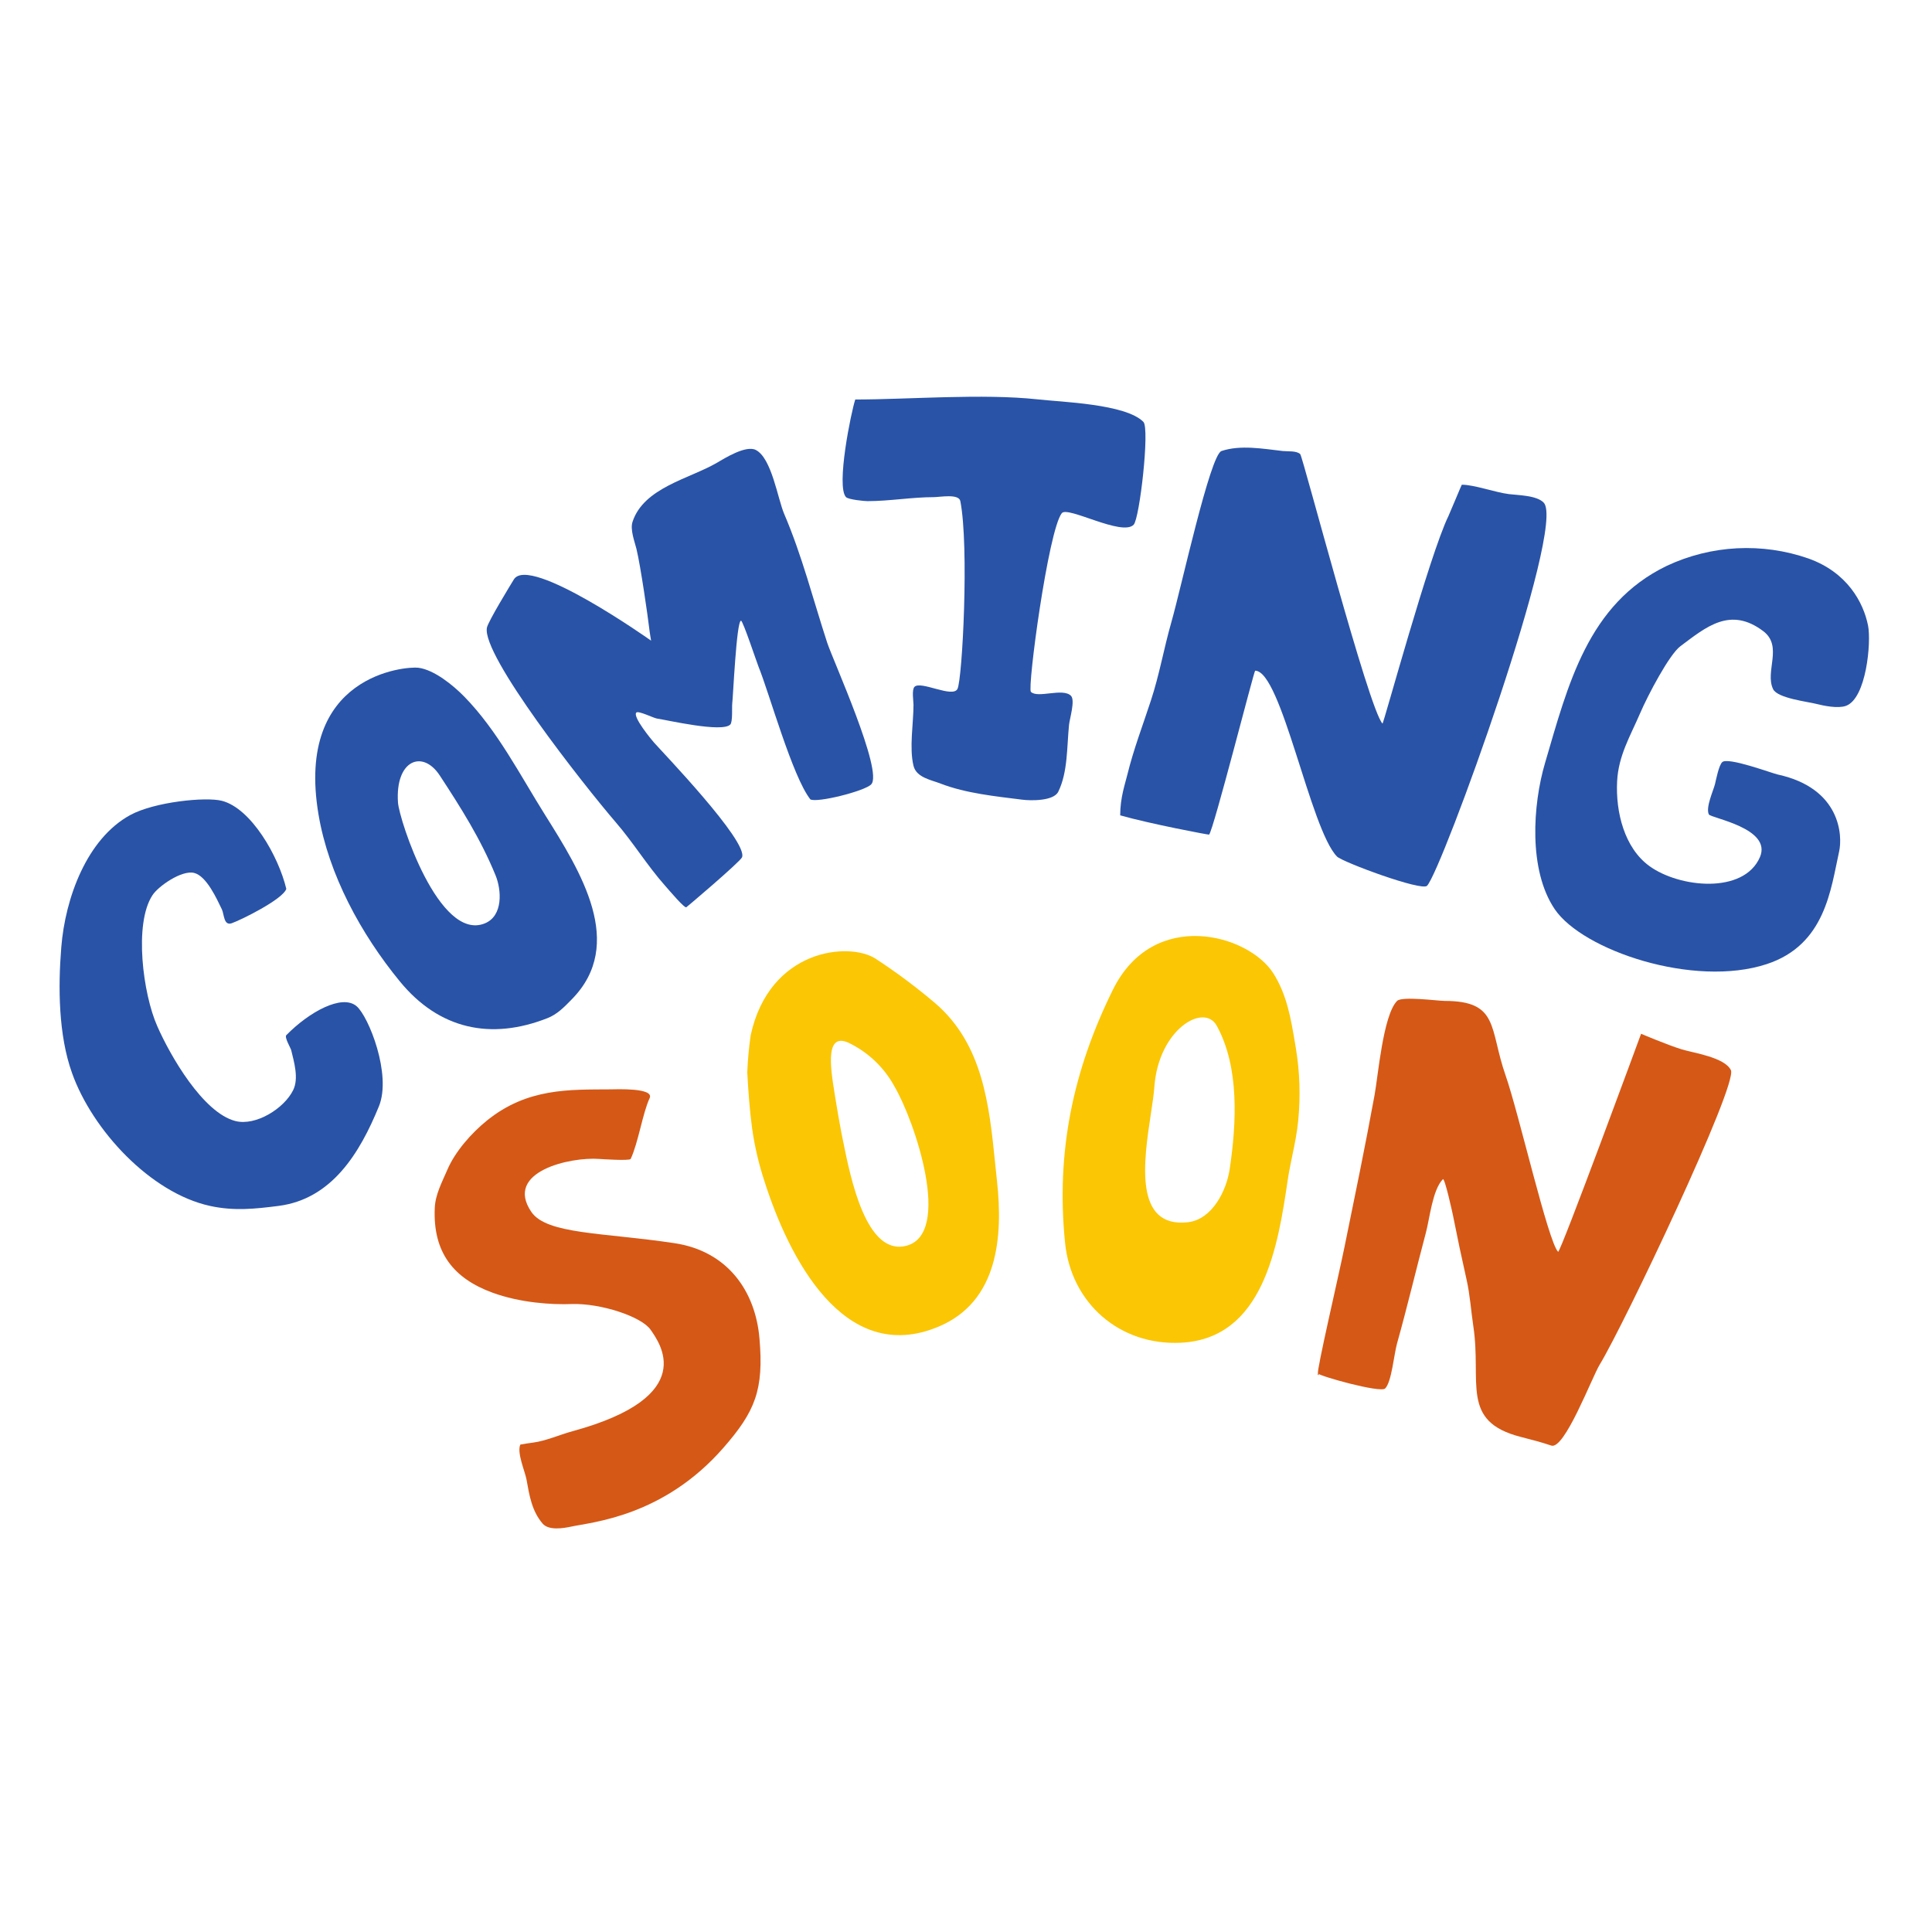
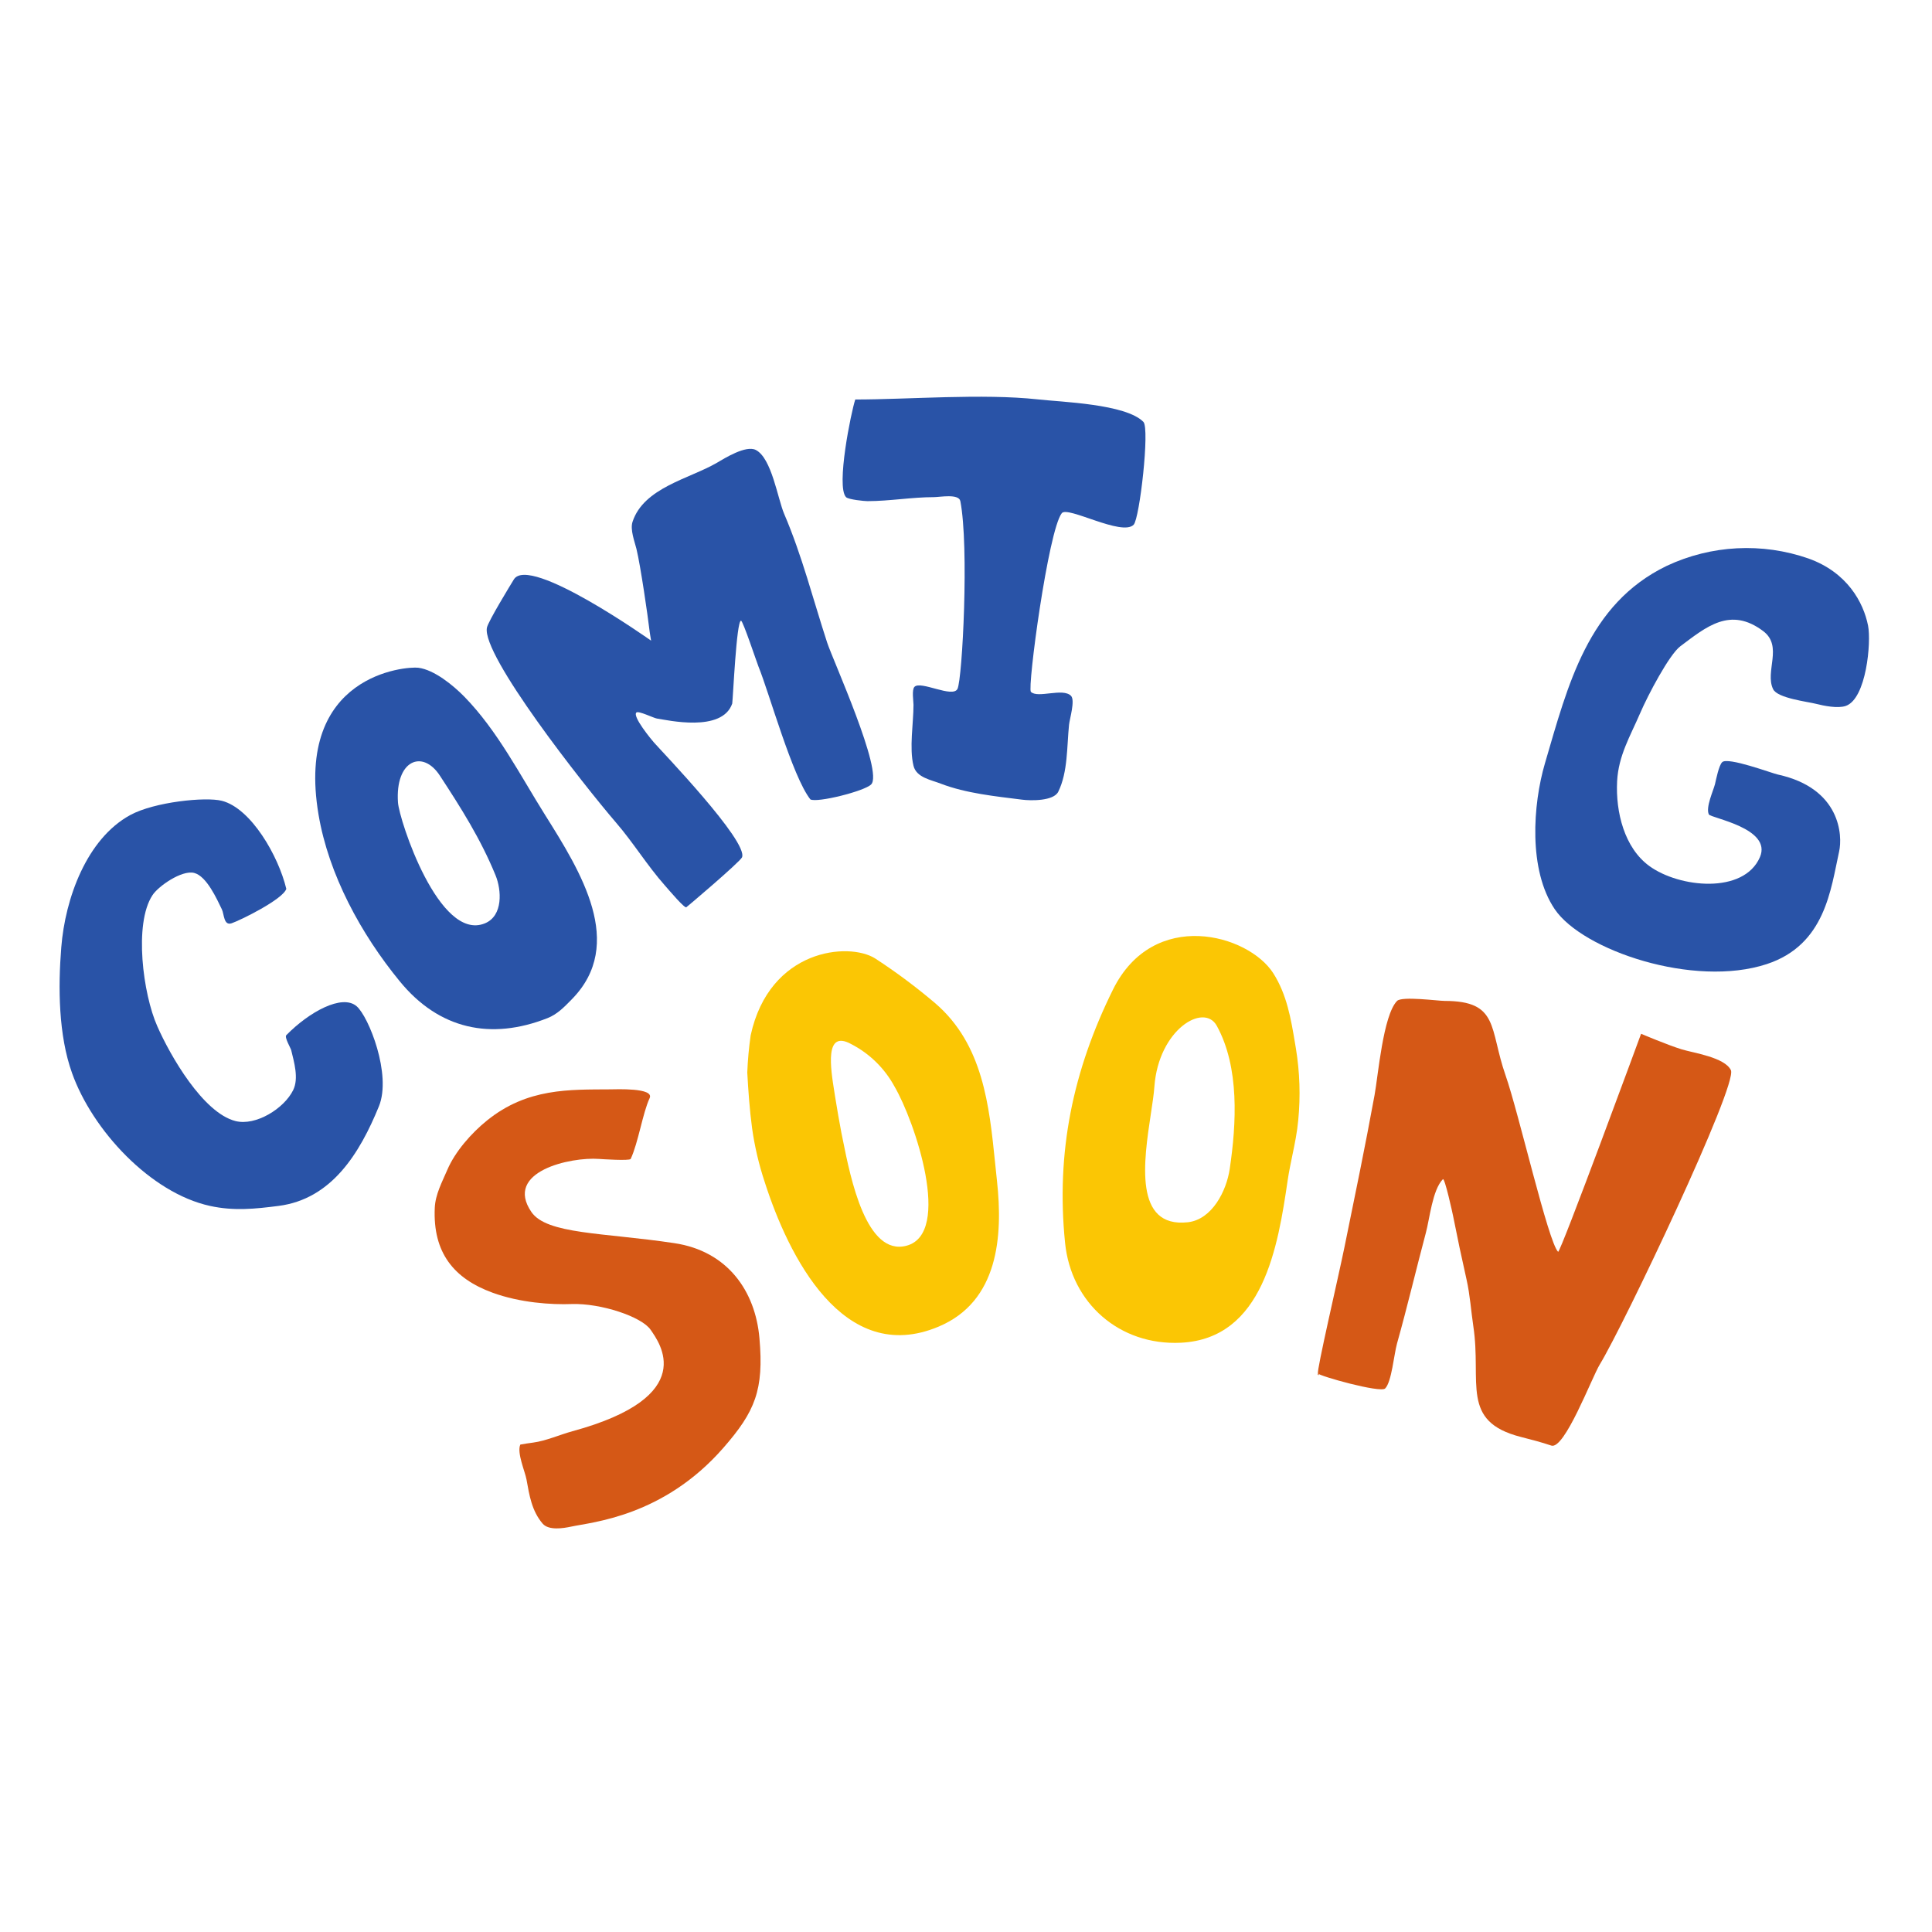
<svg xmlns="http://www.w3.org/2000/svg" width="154" height="154" viewBox="0 0 154 154" fill="none">
  <path d="M17.683 63.832C16.395 63.502 12.319 63.917 10.392 64.962C6.91 66.851 5.192 71.617 4.885 75.511C4.625 78.692 4.659 82.518 5.744 85.538C7.36 90.077 11.989 95.086 16.738 96.124C18.635 96.54 20.315 96.365 22.198 96.124C26.44 95.584 28.678 91.92 30.202 88.188C31.235 85.66 29.388 81.031 28.425 80.206C27.27 79.214 24.641 80.658 22.821 82.514C22.657 82.683 23.172 83.542 23.212 83.707C23.439 84.654 23.83 85.952 23.369 86.892C22.647 88.364 20.383 89.772 18.766 89.358C16.181 88.699 13.567 84.148 12.536 81.797C11.396 79.237 10.662 73.637 12.148 71.365C12.6 70.653 14.485 69.331 15.477 69.582C16.47 69.833 17.286 71.661 17.683 72.48C17.871 72.859 17.824 73.811 18.463 73.594C19.164 73.355 22.554 71.687 22.821 70.851C22.198 68.235 20.012 64.424 17.683 63.832Z" fill="#2953A7" />
  <path fill-rule="evenodd" clip-rule="evenodd" d="M25.389 64.926C23.504 53.753 32.383 53.104 33.344 53.226C34.612 53.387 36.126 54.628 37.008 55.528C39.656 58.239 41.452 61.778 43.444 64.952C46.29 69.486 49.904 75.244 45.588 79.644L45.526 79.708C44.955 80.293 44.407 80.853 43.638 81.156C39.139 82.928 35.005 82.06 31.863 78.218C28.776 74.452 26.197 69.719 25.389 64.926ZM31.723 63.968C31.492 60.593 33.681 59.712 35.059 61.821C36.741 64.391 38.319 66.879 39.505 69.782C39.978 70.944 40.116 73.001 38.647 73.602C34.991 75.091 31.818 65.354 31.723 63.968Z" fill="#2953A7" />
-   <path d="M54.727 72.293C54.69 72.58 53.278 70.894 52.995 70.577C51.592 68.995 50.484 67.168 49.096 65.561C46.504 62.543 38.378 52.214 38.812 50.032C38.911 49.532 40.708 46.596 40.958 46.189C42.191 44.179 51.899 51.067 51.899 51.067C51.899 51.067 51.781 50.389 51.743 50.032C51.661 49.284 51.065 45.111 50.73 43.746C50.587 43.169 50.215 42.219 50.419 41.596C51.309 38.867 54.971 38.156 57.125 36.899C57.758 36.53 59.458 35.463 60.244 35.866C61.513 36.512 61.989 39.752 62.505 40.959C63.936 44.299 64.806 47.769 65.934 51.225C66.38 52.588 70.44 61.536 69.438 62.528C68.916 63.061 65.155 64.007 64.596 63.721C63.166 61.918 61.301 55.191 60.461 53.138C60.322 52.797 59.22 49.476 59.067 49.476C58.702 49.476 58.431 55.635 58.366 56.081C58.332 56.366 58.416 57.541 58.21 57.754C57.558 58.416 53.184 57.395 52.36 57.275C52.116 57.24 50.884 56.632 50.723 56.797C50.403 57.123 51.946 58.979 52.127 59.184C52.706 59.849 59.66 67.072 59.146 68.339C58.981 68.71 54.553 72.474 54.727 72.293Z" fill="#2953A7" />
+   <path d="M54.727 72.293C54.69 72.58 53.278 70.894 52.995 70.577C51.592 68.995 50.484 67.168 49.096 65.561C46.504 62.543 38.378 52.214 38.812 50.032C38.911 49.532 40.708 46.596 40.958 46.189C42.191 44.179 51.899 51.067 51.899 51.067C51.899 51.067 51.781 50.389 51.743 50.032C51.661 49.284 51.065 45.111 50.73 43.746C50.587 43.169 50.215 42.219 50.419 41.596C51.309 38.867 54.971 38.156 57.125 36.899C57.758 36.53 59.458 35.463 60.244 35.866C61.513 36.512 61.989 39.752 62.505 40.959C63.936 44.299 64.806 47.769 65.934 51.225C66.38 52.588 70.44 61.536 69.438 62.528C68.916 63.061 65.155 64.007 64.596 63.721C63.166 61.918 61.301 55.191 60.461 53.138C60.322 52.797 59.22 49.476 59.067 49.476C58.702 49.476 58.431 55.635 58.366 56.081C57.558 58.416 53.184 57.395 52.36 57.275C52.116 57.24 50.884 56.632 50.723 56.797C50.403 57.123 51.946 58.979 52.127 59.184C52.706 59.849 59.66 67.072 59.146 68.339C58.981 68.71 54.553 72.474 54.727 72.293Z" fill="#2953A7" />
  <path d="M68.174 31.844C67.85 32.803 66.626 38.781 67.437 39.627C67.632 39.824 68.911 39.946 69.14 39.946C70.912 39.946 72.677 39.627 74.442 39.627C74.912 39.627 76.43 39.331 76.549 39.946C77.254 43.563 76.714 54.092 76.323 54.908C75.948 55.674 73.384 54.23 72.892 54.75C72.666 54.976 72.815 55.902 72.815 56.18C72.815 57.652 72.466 59.619 72.815 61.038C73.041 61.987 74.243 62.168 74.998 62.469C77.019 63.242 79.343 63.472 81.47 63.741C82.148 63.83 83.986 63.864 84.356 63.106C85.125 61.538 85.035 59.524 85.213 57.774C85.261 57.299 85.717 55.821 85.369 55.464C84.72 54.804 82.713 55.69 82.173 55.147C81.879 54.849 83.552 42.292 84.635 40.906C85.097 40.312 89.435 42.775 90.363 41.827C90.84 41.34 91.658 34.157 91.14 33.628C89.732 32.193 84.585 32.046 82.718 31.834C78.312 31.354 72.426 31.844 68.174 31.844Z" fill="#2953A7" />
-   <path d="M89.291 64.991C89.291 63.577 89.687 62.466 89.861 61.752C90.353 59.738 91.095 57.809 91.737 55.843C92.415 53.786 92.774 51.677 93.367 49.602C94.171 46.788 96.457 36.265 97.363 35.952C98.873 35.441 100.704 35.775 102.257 35.952C102.632 35.994 103.36 35.913 103.643 36.202C103.849 36.41 109.106 56.546 110.198 57.676C110.273 57.753 113.939 44.232 115.46 41.123C115.549 40.944 116.503 38.637 116.52 38.637C117.519 38.637 119.154 39.243 120.273 39.385C121.003 39.477 122.486 39.48 123.046 40.063C124.885 41.927 114.927 69.401 113.749 70.606C113.308 71.053 106.997 68.71 106.572 68.275C104.44 66.103 102.142 53.461 100.048 53.461C99.958 53.461 96.726 66.173 96.377 66.528C96.335 66.549 91.737 65.683 89.291 64.991Z" fill="#2953A7" />
  <path d="M148.903 49.868C148.534 48.009 147.237 45.62 144.156 44.519C140.457 43.23 136.4 43.441 132.854 45.106C126.561 48.149 124.986 54.587 123.15 60.837C122.181 64.133 121.814 69.348 123.928 72.472C126.152 75.758 135.02 78.758 140.829 76.848C145.503 75.311 145.931 70.869 146.598 67.867C146.875 66.624 146.736 62.833 141.706 61.737C141.234 61.635 137.707 60.311 137.273 60.756C137.002 61.031 136.797 62.112 136.702 62.503C136.579 63.005 135.942 64.363 136.213 64.917C136.358 65.211 141.283 66.009 140.282 68.328C138.991 71.291 133.858 70.772 131.466 69.029C129.482 67.584 128.774 64.734 128.901 62.275C129.007 60.222 129.95 58.676 130.736 56.849C131.351 55.414 133.058 52.175 133.941 51.513C136.007 49.966 137.915 48.33 140.542 50.303C142.151 51.513 140.653 53.528 141.337 54.937C141.69 55.656 144.086 55.93 144.762 56.104C145.386 56.262 146.487 56.488 147.127 56.269C148.772 55.694 149.165 51.186 148.903 49.868Z" fill="#2953A7" />
  <path d="M38.823 89.311C37.572 90.319 36.275 91.797 35.658 93.244C35.237 94.223 34.702 95.206 34.655 96.284C34.496 99.849 36.171 101.913 39.261 103.041C41.463 103.845 43.945 104.008 45.59 103.945C47.889 103.875 51.151 104.946 51.868 106.006C52.546 107.003 55.821 111.307 45.631 114.083C44.661 114.347 43.504 114.858 42.508 114.987C42.458 114.987 41.481 115.136 41.477 115.146C41.18 115.776 41.852 117.298 41.967 117.928C42.193 119.2 42.392 120.439 43.251 121.445C43.735 122.012 44.904 121.82 45.527 121.687C47.205 121.325 52.869 120.887 57.652 115.417C60.195 112.508 60.896 110.796 60.536 106.674C60.213 102.926 58.009 99.729 53.755 99.092C48.084 98.24 43.583 98.398 42.356 96.605C40.154 93.382 45.471 92.207 47.756 92.379C47.955 92.394 50.191 92.541 50.272 92.379C50.88 91.076 51.224 88.73 51.782 87.534C52.175 86.691 49.099 86.829 48.617 86.833C45.401 86.858 42.044 86.711 38.823 89.311Z" fill="#D55816" />
  <path fill-rule="evenodd" clip-rule="evenodd" d="M59.836 82.523C61.337 75.632 67.663 75.064 69.77 76.404C71.438 77.491 73.034 78.682 74.551 79.971C78.358 83.247 78.852 88.1 79.324 92.733C79.372 93.202 79.419 93.67 79.47 94.133C79.954 98.561 79.576 103.738 74.829 105.74C67.203 108.966 62.829 100.069 60.957 94.226C60.492 92.827 60.154 91.39 59.949 89.93C59.754 88.473 59.646 86.956 59.565 85.489C59.604 84.496 59.695 83.507 59.836 82.523ZM66.514 87.08C66.201 85.125 65.709 82.056 67.84 83.219C69.304 83.972 70.508 85.148 71.294 86.594C72.937 89.395 75.925 98.319 72.259 99.296C69.049 100.15 67.798 93.924 67.189 90.89C67.147 90.678 67.104 90.466 67.06 90.254C66.974 89.845 66.651 87.966 66.583 87.515C66.562 87.378 66.539 87.232 66.514 87.08Z" fill="#FBC604" />
  <path fill-rule="evenodd" clip-rule="evenodd" d="M88.715 78.88C91.95 72.352 99.506 74.468 101.491 77.574C102.581 79.284 102.904 81.219 103.23 83.173L103.297 83.573C103.607 85.463 103.669 87.385 103.483 89.292C103.397 90.244 103.205 91.174 103.012 92.103C102.876 92.759 102.74 93.416 102.641 94.081C101.871 99.33 100.704 106.708 94.129 107.029C89.246 107.269 85.381 103.878 84.897 99.066C84.165 91.848 85.521 85.342 88.715 78.88ZM92.017 86.606C92.354 82.06 95.964 79.9 96.99 81.767C98.814 85.083 98.556 89.572 98.023 93.164C97.763 94.938 96.615 97.199 94.694 97.425C90.355 97.912 91.168 92.532 91.735 88.789C91.862 87.952 91.976 87.196 92.017 86.606Z" fill="#FBC604" />
  <path d="M105.058 109.474C104.961 109.63 105.254 109.678 105.058 109.474C104.92 109.334 106.672 101.845 107.176 99.368C108.033 95.168 108.794 91.506 109.567 87.288C109.846 85.78 110.245 80.916 111.362 79.783C111.746 79.392 114.635 79.783 115.144 79.783C119.509 79.783 118.702 81.983 120.008 85.715C121.071 88.755 123.399 98.979 124.195 99.781C124.358 99.949 130.811 82.403 130.811 82.403C130.811 82.403 132.947 83.307 134.055 83.646C134.988 83.931 137.468 84.275 137.97 85.301C138.539 86.463 129.421 105.645 127.522 108.755C126.889 109.79 124.708 115.586 123.654 115.227C122.811 114.942 122.072 114.757 121.222 114.537C116.376 113.301 118.117 110.195 117.44 105.722C117.255 104.488 117.176 103.212 116.9 101.997C116.516 100.301 116.156 98.6 115.82 96.895C115.791 96.741 115.16 93.846 115.011 93.997C114.177 94.849 113.957 97.161 113.654 98.274C112.872 101.212 112.178 104.166 111.357 107.089C111.113 107.964 110.93 110.146 110.413 110.674C110.044 111.059 105.058 109.657 105.058 109.474Z" fill="#D55816" />
</svg>